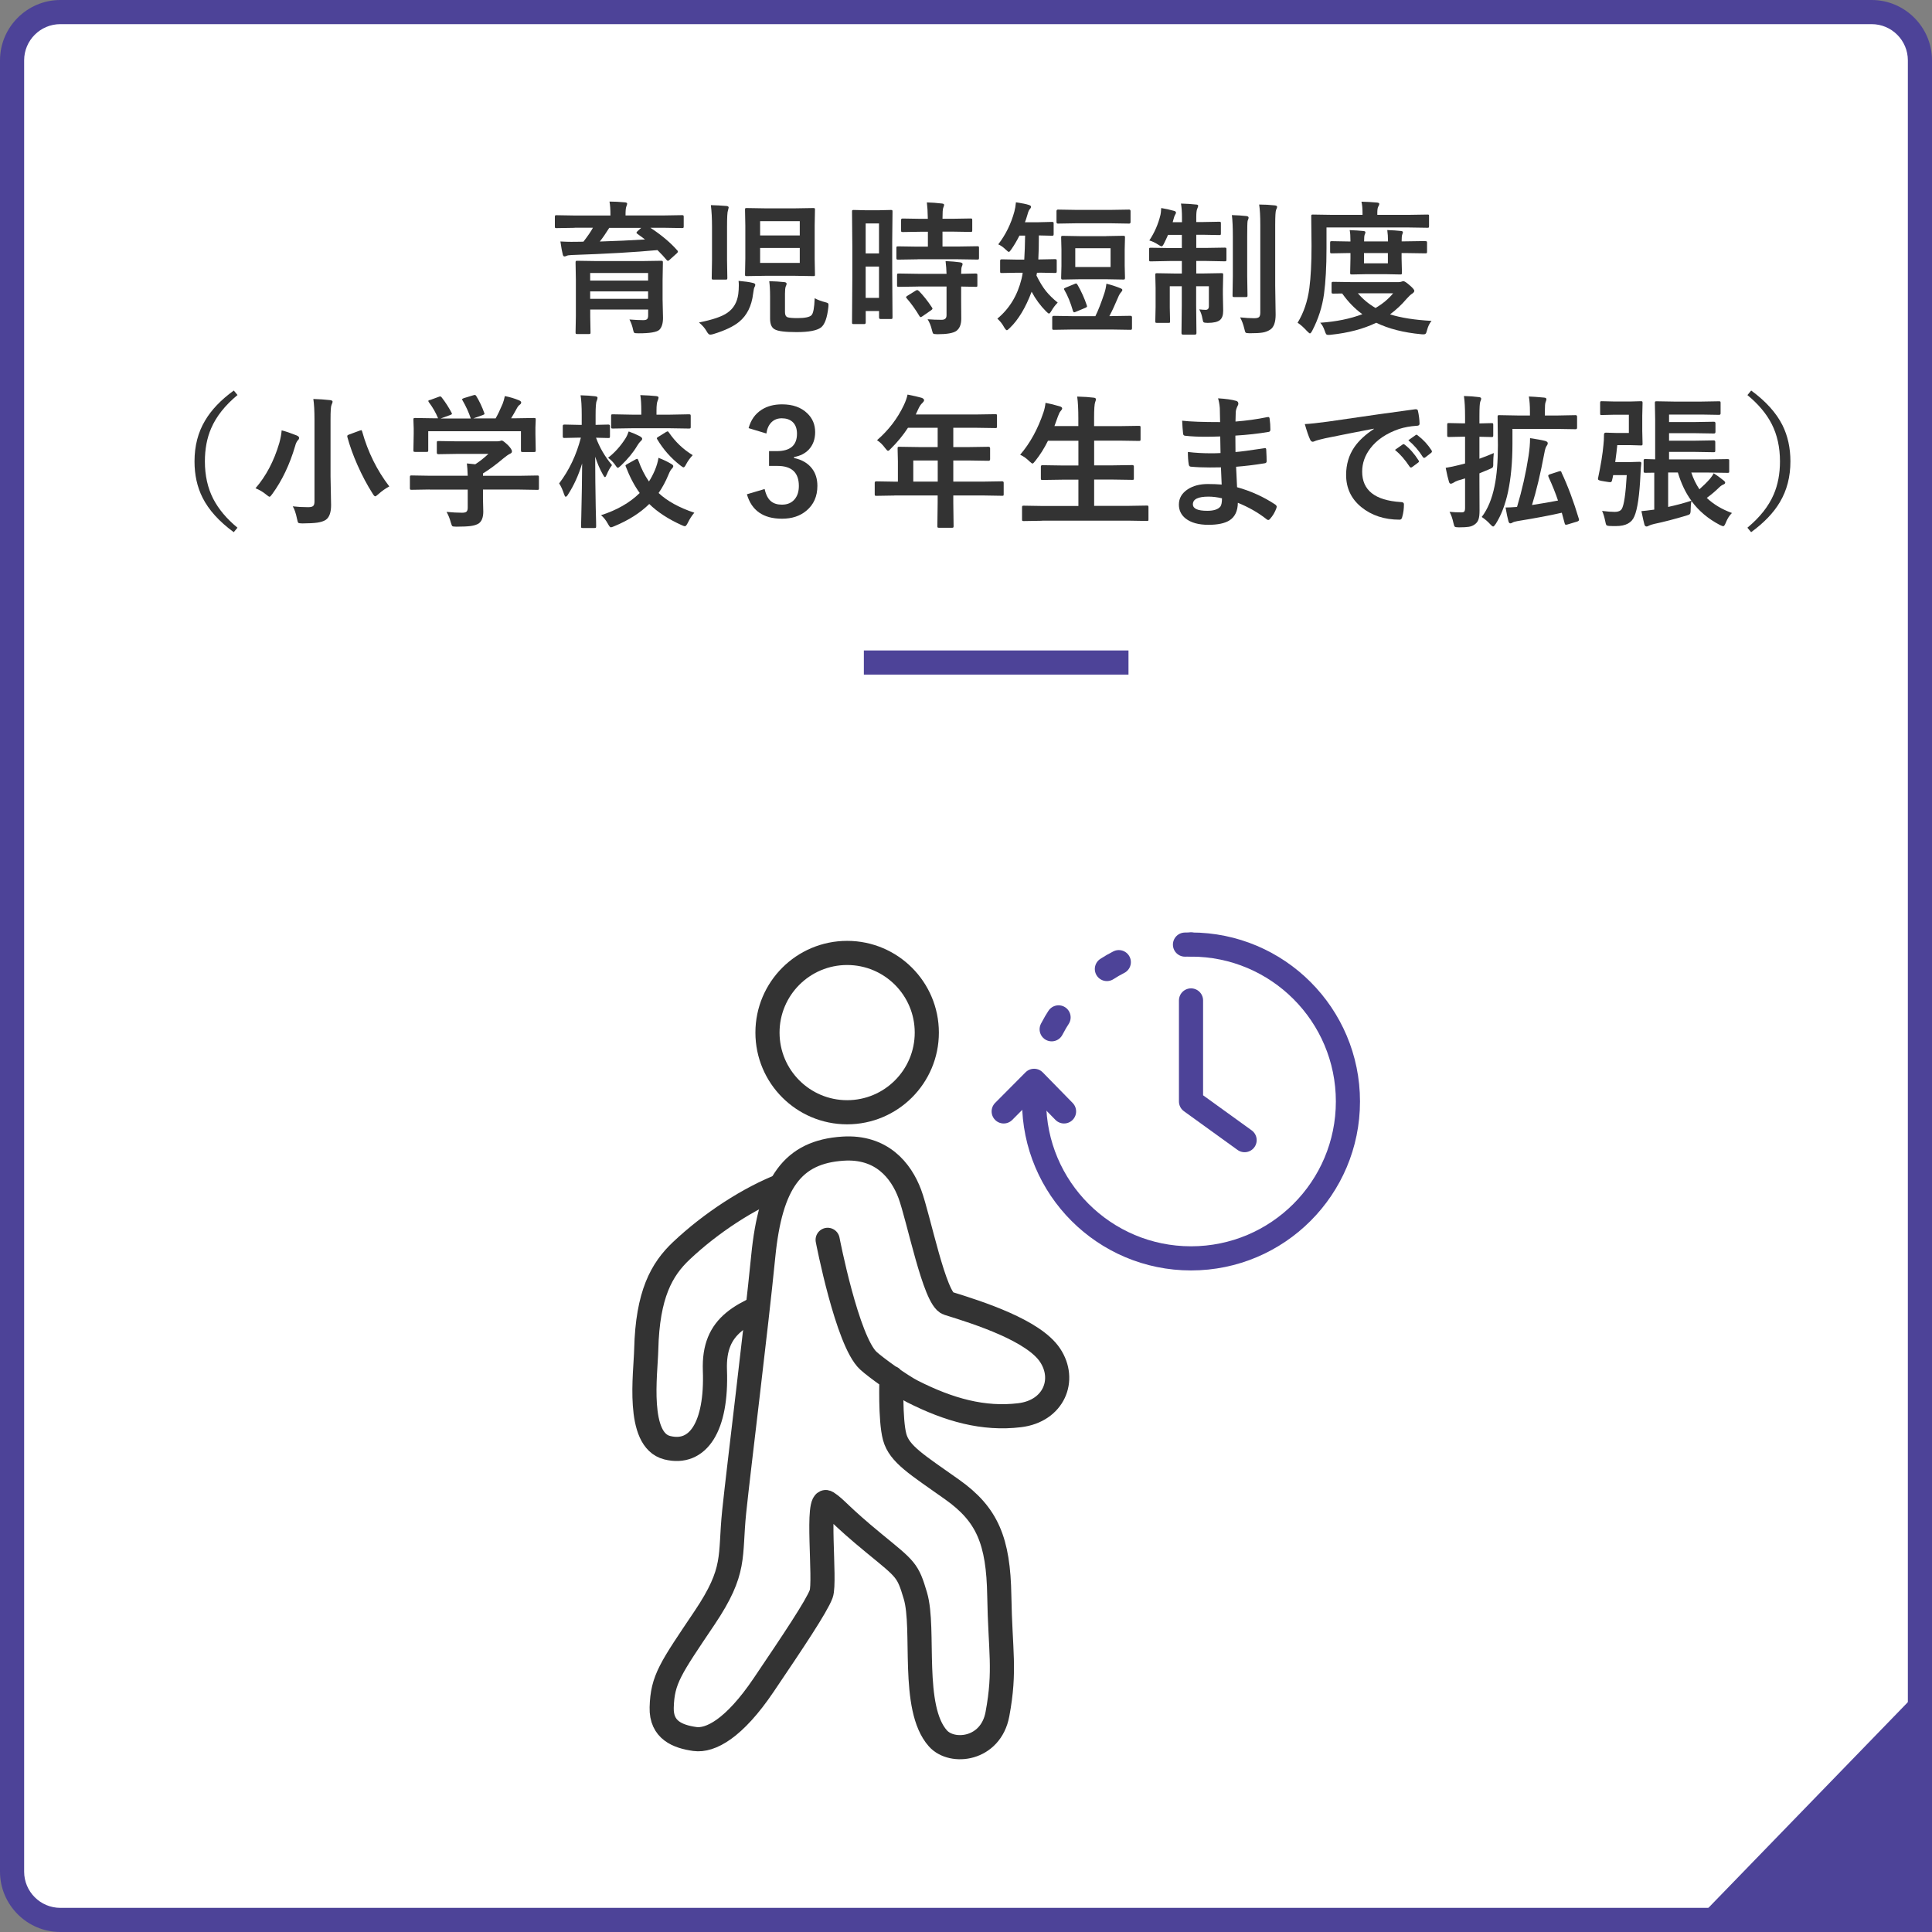
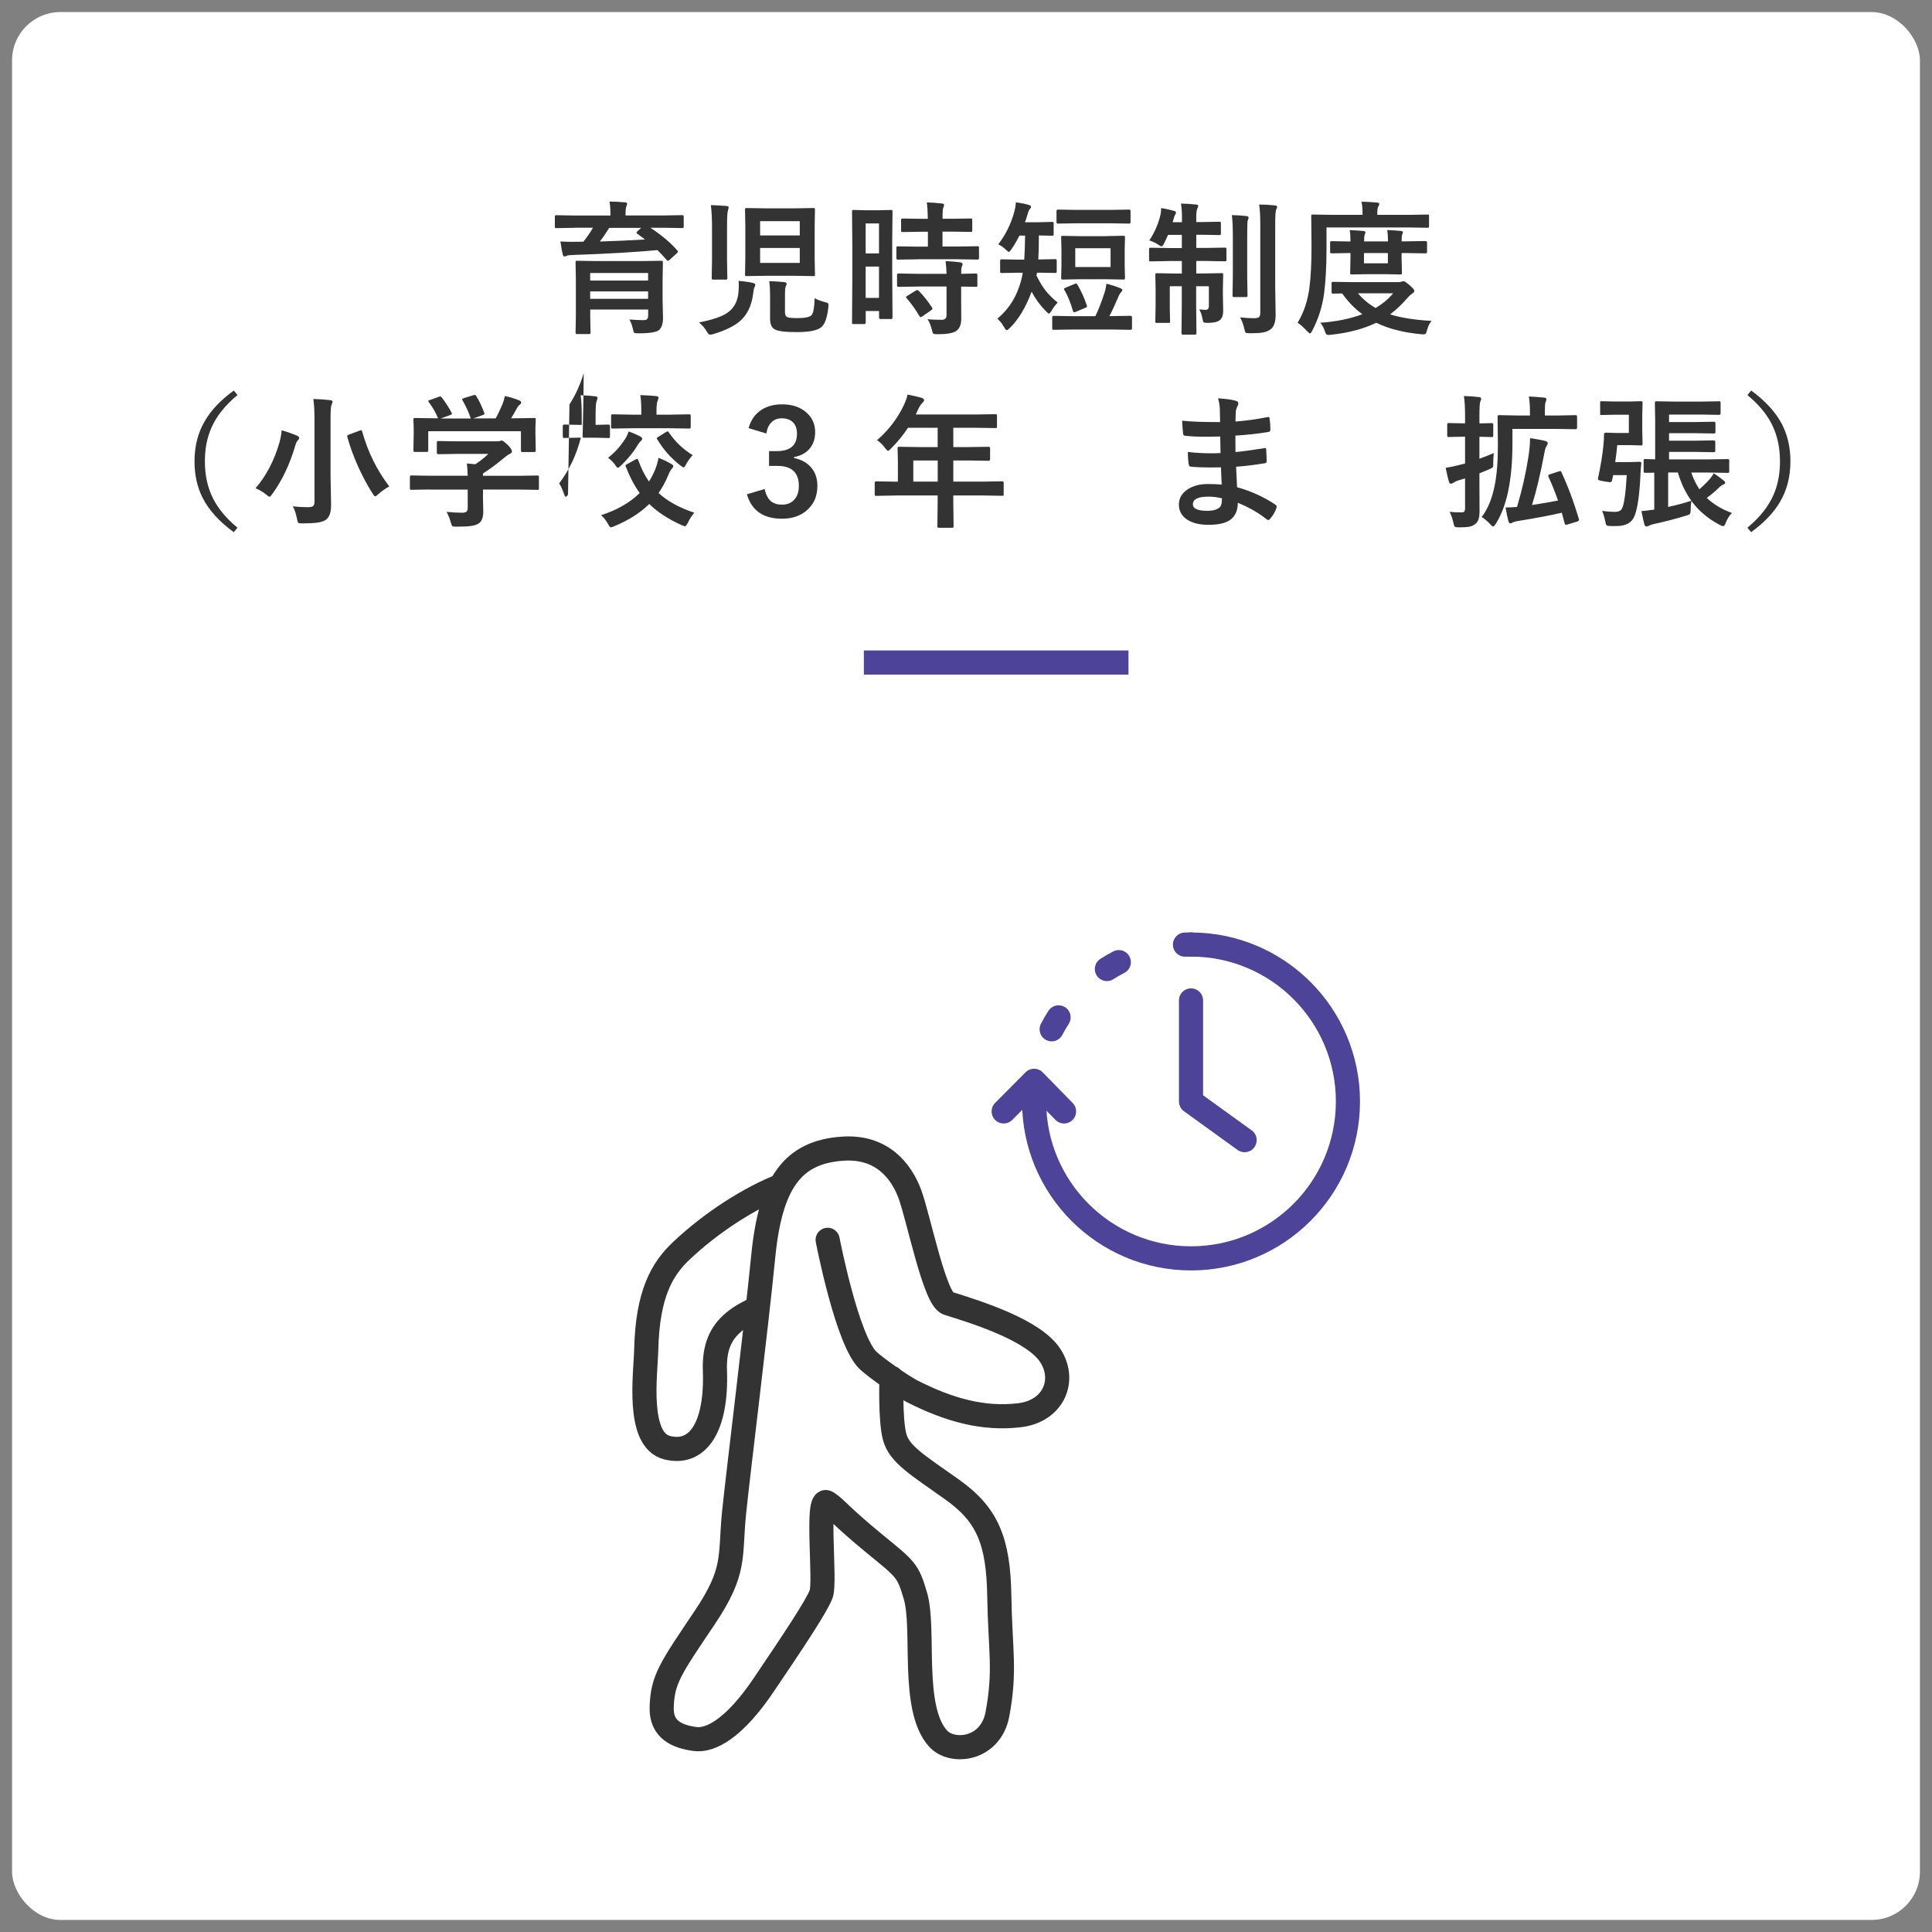
<svg xmlns="http://www.w3.org/2000/svg" id="_レイヤー_2" viewBox="0 0 320.13 320.13">
  <rect x="0" y="0" width="320.13" height="320.13" fill="#808080" stroke="none" />
  <defs>
    <style>.cls-1{fill:#4d4398;}.cls-2{stroke-dasharray:0 0 2.28 11.42;}.cls-2,.cls-3,.cls-4{stroke:#4d4398;}.cls-2,.cls-3,.cls-4,.cls-5{stroke-width:4px;}.cls-2,.cls-4{fill:none;}.cls-2,.cls-4,.cls-5{stroke-linecap:round;stroke-linejoin:round;}.cls-6,.cls-3,.cls-5{fill:#fff;}.cls-3{stroke-miterlimit:10;}.cls-7{fill:#333;}.cls-5{stroke:#333;}</style>
  </defs>
  <g id="_福利厚生">
    <g>
      <g>
        <rect class="cls-6" x="2" y="2" width="316.13" height="316.13" rx="8" ry="8" />
-         <path class="cls-1" d="M310.13,4c3.31,0,6,2.69,6,6V310.13c0,3.31-2.69,6-6,6H10c-3.31,0-6-2.69-6-6V10c0-3.31,2.69-6,6-6H310.13m0-4H10C4.5,0,0,4.5,0,10V310.13c0,5.5,4.5,10,10,10H310.13c5.5,0,10-4.5,10-10V10c0-5.5-4.5-10-10-10h0Z" />
      </g>
-       <polyline class="cls-1" points="320.13 277.92 320.13 320.13 279.2 320.13" />
      <g>
        <path class="cls-7" d="M95.21,37.75l-3,.05c-.13,0-.21-.02-.23-.05s-.04-.1-.04-.21v-1.59c0-.13,.02-.21,.05-.25,.03-.02,.11-.04,.22-.04l3,.05h5.94v-.07c0-.95-.05-1.7-.16-2.24,.78,0,1.64,.04,2.57,.13,.24,.02,.36,.1,.36,.23,0,.05-.02,.13-.06,.23-.05,.12-.07,.2-.08,.25-.09,.21-.13,.68-.13,1.39v.07h6.34l3-.05c.14,0,.22,.02,.25,.05,.03,.03,.05,.1,.05,.21v1.62c0,.12-.02,.2-.06,.22-.03,.02-.11,.04-.23,.04l-3-.05h-2.23c1.83,1.2,3.31,2.45,4.44,3.73,.08,.08,.12,.15,.12,.22,0,.08-.07,.18-.2,.3l-1.17,1.05c-.12,.12-.22,.18-.28,.18s-.13-.04-.2-.12c-.39-.48-.9-1.03-1.54-1.66-3.7,.35-8.46,.62-14.26,.82-.41,.02-.68,.06-.81,.14-.13,.06-.25,.09-.34,.09-.14,0-.23-.11-.28-.32-.12-.46-.25-1.18-.39-2.16,.69,.04,1.29,.06,1.82,.06,.22,0,.44,0,.66-.01,.59,0,1.04,0,1.34-.02,.73-.95,1.26-1.72,1.57-2.31h-3.02Zm9.09,15.19c.91,.07,1.67,.11,2.29,.11,.33,0,.55-.07,.66-.2,.1-.12,.15-.32,.15-.6v-.96h-9.6v1.08l.05,2.72c0,.12-.02,.2-.05,.22s-.11,.04-.22,.04h-1.95c-.12,0-.2-.02-.22-.05s-.04-.1-.04-.21l.05-2.7v-6.11l-.05-2.77c0-.14,.02-.23,.05-.26,.03-.02,.11-.04,.22-.04l3.3,.05h7.35l3.28-.05c.13,0,.21,.02,.23,.06,.02,.03,.04,.11,.04,.23l-.05,2.95v3.18l.07,3.04c0,.93-.21,1.59-.62,1.99-.44,.38-1.57,.57-3.39,.57-.41,0-.65-.02-.73-.07-.09-.06-.16-.22-.21-.48-.12-.6-.32-1.19-.62-1.76Zm3.09-7.7h-9.6v1.25h9.6v-1.25Zm-9.6,4.27h9.6v-1.23h-9.6v1.23Zm7.82-10.77c-.1-.07-.15-.13-.15-.18s.05-.12,.15-.23l.63-.57h-5.29c-.56,.9-1.08,1.65-1.56,2.26,2.59-.08,5.09-.19,7.49-.34-.1-.09-.53-.4-1.28-.94Z" />
        <path class="cls-7" d="M115.84,53.43c2.25-.45,3.82-.98,4.71-1.62,1-.7,1.59-1.72,1.78-3.07,.06-.48,.09-.96,.09-1.46,0-.24-.01-.49-.04-.74,1.01,.09,1.77,.19,2.29,.32,.32,.06,.48,.17,.48,.33,0,.13-.05,.27-.14,.41-.07,.11-.14,.47-.22,1.08-.25,2.03-1.02,3.58-2.31,4.64-.93,.77-2.36,1.45-4.29,2.04-.21,.06-.39,.09-.53,.09-.19,0-.39-.21-.61-.62-.27-.47-.67-.93-1.22-1.39Zm1.95-19.44c.88,.02,1.75,.07,2.59,.14,.24,.02,.36,.11,.36,.27,0,.04-.04,.2-.12,.48-.1,.24-.15,1.13-.15,2.66v5.57l.05,2.95c0,.12-.02,.2-.06,.23-.03,.02-.11,.04-.22,.04h-2.05c-.12,0-.2-.02-.22-.06-.02-.02-.04-.09-.04-.21l.05-2.95v-5.5c0-1.37-.06-2.57-.19-3.62Zm13.96,.53l3.02-.05c.13,0,.21,.02,.23,.05s.04,.1,.04,.21l-.05,2.64v5.48l.05,2.64c0,.12-.01,.19-.04,.22s-.1,.04-.23,.04l-3.02-.05h-5l-3.04,.05c-.12,0-.2-.02-.22-.05s-.04-.1-.04-.21l.05-2.64v-5.48l-.05-2.64c0-.12,.02-.2,.05-.22s.1-.04,.21-.04l3.04,.05h5Zm-5.8,2.13v2.36h6.57v-2.36h-6.57Zm6.57,6.91v-2.47h-6.57v2.47h6.57Zm2.47,5.86c.55,.28,1.11,.5,1.7,.64,.27,.07,.44,.13,.5,.18,.06,.05,.09,.15,.09,.29,0,.06,0,.17-.02,.33-.19,1.77-.59,2.91-1.22,3.4-.69,.52-2.04,.77-4.05,.77-1.89,0-3.1-.15-3.62-.46-.52-.27-.77-.87-.77-1.8v-3.71c0-1-.05-1.82-.14-2.47,.92,.02,1.76,.08,2.52,.16,.24,.03,.36,.12,.36,.27,0,.11-.05,.26-.15,.46-.08,.21-.12,.61-.12,1.2v3.05c0,.45,.14,.73,.43,.84,.27,.09,.81,.14,1.63,.14,1.23,0,2.01-.16,2.33-.48,.3-.3,.47-1.23,.53-2.8Z" />
        <path class="cls-7" d="M147.88,52.59c0,.12-.01,.2-.04,.23s-.1,.04-.22,.04h-1.73c-.16,0-.23-.09-.23-.27v-1.05h-2.21v1.9c0,.17-.08,.26-.23,.26h-1.78c-.12,0-.2-.02-.22-.05s-.04-.1-.04-.21l.05-7.39v-5.23l-.05-5.77c0-.12,.02-.2,.05-.22s.11-.04,.22-.04l2.05,.05h2.07l2.06-.05c.12,0,.2,.02,.22,.05s.04,.1,.04,.21l-.05,4.85v5.5l.05,7.2Zm-2.23-15.57h-2.21v4.97h2.21v-4.97Zm-2.21,12.34h2.21v-5.19h-2.21v5.19Zm8.6-6.39l-3.22,.05c-.14,0-.22-.02-.25-.06-.02-.03-.04-.11-.04-.22v-1.66c0-.12,.02-.2,.05-.22s.11-.04,.23-.04l3.22,.05h1.72v-2.47h-1.12l-3.02,.05c-.14,0-.23-.02-.26-.05-.02-.03-.04-.11-.04-.22v-1.68c0-.13,.02-.21,.06-.25,.03-.02,.11-.04,.23-.04l3.02,.05h1.12c-.02-1.19-.08-2.09-.16-2.72,.8,.02,1.63,.08,2.47,.18,.26,.02,.39,.1,.39,.23,0,.08-.05,.25-.15,.5-.08,.18-.12,.78-.12,1.8h1.61l3.05-.05c.13,0,.21,.02,.23,.05s.04,.11,.04,.23v1.68c0,.13-.02,.21-.05,.23s-.11,.04-.22,.04l-3.05-.05h-1.61v2.47h2.54l3.22-.05c.13,0,.21,.02,.25,.05,.02,.03,.04,.1,.04,.21v1.66c0,.13-.02,.21-.05,.25-.03,.02-.11,.04-.23,.04l-3.22-.05h-6.69Zm.09,4.51l-3.2,.05c-.14,0-.22-.02-.25-.05s-.04-.1-.04-.21v-1.69c0-.12,.02-.2,.05-.22s.11-.04,.23-.04l3.2,.05h4.72c-.02-.67-.07-1.38-.16-2.11,1,.05,1.8,.12,2.41,.21,.27,.05,.41,.14,.41,.27,0,.11-.04,.25-.12,.41-.08,.16-.12,.56-.12,1.22l2.4-.05c.13,0,.21,.02,.25,.05,.02,.03,.04,.1,.04,.21v1.69c0,.12-.01,.19-.04,.22s-.11,.04-.24,.04c-.02,0-.13,0-.32-.01-.62-.02-1.32-.03-2.09-.04v2.38l.02,2.95c0,.96-.28,1.64-.84,2.04-.52,.35-1.55,.53-3.12,.53-.38,0-.61-.04-.69-.11-.07-.07-.14-.28-.22-.62-.16-.66-.39-1.25-.71-1.75,.74,.06,1.52,.09,2.34,.09,.53,0,.8-.25,.8-.75v-4.77h-4.72Zm.09,.69c.78,.8,1.52,1.73,2.2,2.77,.06,.09,.09,.15,.09,.2,0,.07-.07,.16-.21,.26l-1.46,1.01c-.14,.09-.23,.14-.28,.14-.06,0-.13-.05-.2-.16-.6-1.02-1.3-2.01-2.11-2.95-.08-.09-.12-.15-.12-.2,0-.06,.08-.14,.23-.23l1.35-.84c.12-.07,.21-.11,.27-.11s.14,.04,.23,.13Z" />
        <path class="cls-7" d="M172.22,45.19h-.39l-.09,.46c.52,1.06,1.05,1.93,1.59,2.6,.51,.63,1.15,1.26,1.93,1.89-.4,.4-.73,.84-1.01,1.32-.2,.34-.34,.5-.43,.5-.08,0-.24-.12-.48-.36-.95-.95-1.75-2.04-2.4-3.26-.99,2.63-2.19,4.63-3.6,5.99-.26,.26-.43,.39-.5,.39-.11,0-.26-.17-.46-.5-.29-.54-.66-1.01-1.12-1.42,2.01-1.66,3.34-3.86,4.01-6.6,.09-.39,.16-.73,.19-1.01h-.86l-2.62,.05c-.12,0-.2-.02-.22-.05s-.04-.11-.04-.23v-1.76c0-.16,.09-.23,.26-.23l2.62,.05h1.12c.07-1.17,.12-2.5,.14-3.98h-.94c-.4,.8-.83,1.53-1.29,2.2-.22,.34-.37,.5-.46,.5-.09,0-.27-.13-.53-.39-.4-.39-.81-.68-1.23-.86,1.23-1.6,2.12-3.41,2.67-5.43,.12-.44,.21-.95,.26-1.54,1.04,.16,1.74,.3,2.11,.43,.26,.08,.39,.18,.39,.3,0,.13-.07,.27-.21,.41-.14,.16-.27,.47-.39,.94-.16,.54-.29,.95-.41,1.23h2.02l2.47-.06c.12,0,.2,.02,.23,.05,.02,.03,.04,.11,.04,.22v1.75c0,.13-.02,.21-.06,.23-.02,.02-.09,.04-.21,.04l-2.18-.05c0,1.57-.03,2.9-.09,3.98h.16l2.59-.05c.14,0,.22,.02,.25,.05,.03,.02,.05,.09,.05,.19v1.76c0,.13-.02,.21-.06,.25-.03,.02-.11,.04-.23,.04l-2.59-.05Zm5.54,9.41l-3.14,.05c-.12,0-.2-.02-.23-.05-.02-.04-.04-.12-.04-.23v-1.8c0-.16,.09-.23,.27-.23l3.14,.05h3.74c.45-.9,.95-2.16,1.49-3.8,.16-.47,.27-1,.34-1.58,.79,.19,1.56,.44,2.32,.75,.21,.08,.32,.17,.32,.28,0,.12-.08,.25-.23,.41s-.32,.44-.48,.84c-.52,1.24-1,2.27-1.44,3.09h.34l3.14-.05c.18,0,.27,.08,.27,.23v1.8c0,.13-.02,.21-.06,.25-.02,.02-.09,.04-.21,.04l-3.14-.05h-6.39Zm.6-17.6l-3.07,.05c-.16,0-.23-.09-.23-.26v-1.79c0-.18,.08-.27,.23-.27l3.07,.05h5.67l3.07-.05c.16,0,.23,.09,.23,.27v1.79c0,.17-.08,.26-.23,.26l-3.07-.05h-5.67Zm4.95,2.12l2.8-.05c.14,0,.23,.02,.26,.05,.02,.03,.04,.11,.04,.22l-.05,1.98v2.72l.05,1.98c0,.13-.02,.21-.05,.25s-.11,.05-.25,.05l-2.8-.05h-4.39l-2.82,.05c-.13,0-.21-.02-.23-.06-.02-.03-.04-.11-.04-.23l.05-1.98v-2.72l-.05-1.98c0-.13,.02-.21,.05-.23s.11-.04,.22-.04l2.82,.05h4.39Zm-4.77,8.06c.63,1.09,1.14,2.22,1.54,3.41,.02,.08,.04,.14,.04,.18,0,.08-.09,.16-.26,.23l-1.61,.67c-.12,.05-.21,.08-.27,.08-.07,0-.13-.07-.19-.22-.4-1.38-.87-2.54-1.42-3.48-.05-.08-.07-.14-.07-.18,0-.07,.1-.14,.29-.21l1.49-.62c.1-.05,.18-.07,.22-.07,.08,0,.16,.07,.23,.21Zm5.48-2.93v-3.12h-5.85v3.12h5.85Z" />
        <path class="cls-7" d="M195.68,33.73c.97,.02,1.8,.08,2.5,.16,.24,0,.36,.08,.36,.23,0,.05-.06,.23-.18,.53-.09,.21-.14,.65-.14,1.32v.82h1.15l2.66-.05c.12,0,.2,.02,.23,.05,.02,.03,.04,.1,.04,.21v1.69c0,.12-.02,.2-.05,.22s-.11,.04-.22,.04l-2.66-.05h-1.15v2.18h1.61l3.12-.05c.12,0,.2,.02,.23,.05,.02,.03,.04,.11,.04,.22v1.7c0,.14-.02,.23-.06,.26-.02,.02-.09,.04-.21,.04l-3.12-.06h-1.61v2.07h1.24l2.95-.05c.13,0,.21,.02,.23,.05s.04,.1,.04,.21l-.05,2.43v.84l.05,2.71c0,.73-.18,1.24-.55,1.54-.37,.3-1.04,.46-2.02,.46-.38,0-.61-.04-.69-.12-.06-.06-.12-.26-.18-.6-.1-.58-.28-1.09-.53-1.52,.43,.05,.78,.08,1.05,.08,.37,0,.55-.2,.55-.61v-3.3h-2.11v3.16l.05,4.61c0,.16-.09,.25-.26,.25h-1.96c-.17,0-.26-.08-.26-.25l.05-4.58v-3.19h-1.99v3.55l.05,2.25c0,.12-.01,.2-.04,.23s-.1,.04-.22,.04h-1.93c-.12,0-.2-.02-.22-.05s-.04-.11-.04-.22l.05-2.37v-3.15l-.05-2.18c0-.12,.02-.2,.05-.22s.11-.04,.22-.04l2.98,.05h1.15v-2.07h-2.02l-3.15,.06c-.12,0-.2-.02-.22-.06-.02-.03-.04-.11-.04-.23v-1.7c0-.13,.02-.21,.05-.23s.1-.04,.21-.04l3.15,.05h2.02v-2.18h-2.29c-.21,.49-.43,.95-.64,1.37-.16,.35-.31,.53-.43,.53-.09,0-.29-.1-.57-.29-.49-.32-.98-.55-1.46-.69,.86-1.29,1.48-2.71,1.85-4.25,.05-.19,.09-.56,.12-1.12,.73,.12,1.42,.27,2.09,.46,.24,.06,.36,.16,.36,.29,0,.1-.05,.23-.16,.4-.08,.12-.16,.35-.25,.7l-.14,.5h1.54v-.8c0-.83-.05-1.59-.16-2.27Zm8.44,1.91c.88,.02,1.68,.08,2.41,.16,.24,.03,.36,.12,.36,.27,0,.08-.02,.18-.07,.29-.05,.13-.09,.21-.09,.23-.05,.23-.07,1.08-.07,2.57v6.62l.05,3.18c0,.12-.02,.19-.05,.22s-.11,.04-.25,.04h-1.92c-.12,0-.2-.02-.22-.05s-.04-.1-.04-.21l.05-3.18v-6.6c0-1.49-.05-2.68-.16-3.55Zm1.37,16.95c.88,.09,1.64,.14,2.31,.14,.43,0,.71-.07,.84-.21,.12-.12,.19-.37,.19-.73v-14.52c0-1.43-.06-2.55-.19-3.38,.89,0,1.75,.05,2.57,.14,.27,.02,.41,.11,.41,.26,0,.08-.06,.25-.18,.5-.09,.23-.14,1.04-.14,2.43v10.14l.07,4.79c0,1.23-.29,2.05-.87,2.45-.37,.25-.79,.42-1.28,.5-.48,.08-1.2,.12-2.16,.12-.38,0-.6-.04-.67-.12-.06-.07-.13-.29-.21-.64-.17-.73-.41-1.35-.7-1.88Z" />
        <path class="cls-7" d="M219.8,37.68v3.48c0,3.01-.14,5.52-.41,7.54-.29,2.12-.94,4.16-1.95,6.09-.16,.3-.29,.46-.39,.46-.06,0-.22-.13-.48-.39-.57-.62-1.09-1.09-1.56-1.38,1.01-1.65,1.66-3.56,1.95-5.74,.24-1.84,.36-4.18,.36-7.01l-.05-4.92c0-.12,.02-.2,.05-.22,.02-.02,.09-.04,.21-.04l3.21,.05h5.03v-.23c0-.85-.06-1.5-.18-1.95,.85,.02,1.7,.06,2.55,.14,.27,.02,.41,.1,.41,.23,0,.11-.06,.26-.18,.46-.1,.17-.15,.52-.15,1.03v.32h5.12l3.21-.05c.12,0,.2,.02,.22,.05,.02,.02,.02,.09,.02,.21v1.64c0,.14-.02,.22-.05,.25-.02,.02-.09,.04-.2,.04l-3.21-.05h-13.56Zm17.41,15.48c-.34,.41-.59,.92-.75,1.55-.08,.3-.15,.5-.22,.57s-.19,.12-.35,.12-.3,0-.41-.02c-2.9-.27-5.38-.9-7.44-1.9-2.11,1.02-4.62,1.69-7.54,1.99-.12,.02-.27,.02-.43,.02s-.27-.05-.34-.14c-.05-.08-.12-.25-.21-.5-.21-.62-.46-1.07-.76-1.37,2.63-.18,4.96-.65,6.98-1.42-1.26-.91-2.37-2.06-3.34-3.43l-1.49,.02c-.12,0-.2-.02-.23-.05-.02-.03-.04-.11-.04-.22v-1.41c0-.13,.02-.21,.06-.23,.02-.02,.09-.04,.21-.04l3.21,.05h7.59c.2,0,.39-.03,.55-.09,.12-.05,.21-.07,.28-.07,.17,0,.5,.21,.97,.62,.56,.47,.84,.8,.84,.98,0,.15-.11,.3-.34,.46-.23,.13-.54,.42-.94,.87-.81,.96-1.73,1.82-2.74,2.57,1.81,.57,4.1,.93,6.87,1.08Zm-1.01-13.2c.12,0,.2,.02,.22,.05s.04,.1,.04,.21v1.5c0,.12-.02,.2-.05,.22s-.1,.04-.21,.04l-3.34-.05h-.62v.88l.06,2.4c0,.13-.02,.21-.06,.23-.02,.02-.09,.04-.21,.04l-2.48-.05h-3.07l-2.47,.05c-.14,0-.22-.02-.25-.05s-.04-.11-.04-.22l.05-2.4v-.88h-.32l-2.78,.05c-.13,0-.21-.02-.23-.05s-.04-.1-.04-.21v-1.5c0-.12,.02-.2,.05-.22s.11-.04,.22-.04l2.78,.05h.32c0-.85-.04-1.48-.13-1.88,.85,.03,1.61,.08,2.29,.15,.21,.02,.32,.09,.32,.21,0,.09-.04,.22-.13,.41-.06,.16-.09,.53-.09,1.1h3.96c0-.69-.04-1.31-.12-1.88,.87,.03,1.62,.08,2.25,.15,.23,.02,.34,.09,.34,.21,0,.05-.02,.12-.05,.21-.04,.1-.06,.17-.07,.2-.06,.15-.09,.52-.09,1.1h.62l3.34-.05Zm-5.36,8.64h-5.84c.83,.97,1.8,1.78,2.93,2.43,1.19-.7,2.16-1.51,2.91-2.43Zm-.87-4.97v-1.7h-3.96v1.7h3.96Z" />
        <path class="cls-7" d="M39.35,65.46c-2.05,1.7-3.51,3.53-4.36,5.51-.7,1.61-1.04,3.44-1.04,5.48,0,2.34,.46,4.4,1.38,6.2,.88,1.7,2.21,3.3,4.02,4.79l-.62,.74c-2.42-1.77-4.15-3.68-5.18-5.74-.88-1.76-1.32-3.75-1.32-5.99,0-2.55,.58-4.81,1.75-6.76,1.04-1.77,2.62-3.43,4.76-4.98l.62,.75Z" />
        <path class="cls-7" d="M42.34,80.9c1.75-2.02,3.06-4.51,3.94-7.49,.21-.77,.34-1.46,.39-2.1,.66,.16,1.49,.45,2.48,.84,.27,.12,.41,.25,.41,.39,0,.16-.06,.29-.19,.39-.2,.23-.36,.55-.46,.96-.91,3.1-2.18,5.75-3.79,7.96-.21,.3-.36,.46-.46,.46-.08,0-.25-.11-.53-.34-.51-.43-1.11-.79-1.8-1.07Zm6.18,3c.77,.09,1.62,.14,2.54,.14,.42,0,.7-.07,.84-.21,.14-.13,.21-.38,.21-.73v-13.56c0-1.43-.06-2.57-.19-3.43,.99,.03,1.92,.09,2.78,.19,.27,.03,.41,.12,.41,.27,0,.09-.06,.27-.18,.53-.11,.23-.16,1.03-.16,2.4v9.43l.09,4.77c0,1.21-.29,2.02-.87,2.43-.34,.23-.82,.38-1.42,.47-.55,.08-1.37,.12-2.46,.13-.39,0-.62-.04-.69-.11-.06-.06-.13-.27-.2-.63-.2-.97-.44-1.66-.71-2.09Zm15.97-3.29c-.63,.34-1.23,.76-1.79,1.27-.27,.24-.44,.36-.53,.36-.1,0-.25-.15-.43-.46-.9-1.41-1.74-2.99-2.52-4.75-.72-1.63-1.27-3.17-1.66-4.61-.02-.08-.02-.14-.02-.18,0-.09,.12-.18,.36-.26l1.68-.62c.15-.05,.24-.08,.28-.08,.06,0,.11,.07,.15,.22,.95,3.4,2.45,6.43,4.49,9.09Z" />
        <path class="cls-7" d="M71.18,81.11l-3,.05c-.12,0-.2-.02-.22-.05s-.04-.1-.04-.21v-1.85c0-.13,.02-.21,.05-.23s.1-.04,.21-.04l3,.05h6.32c-.03-.9-.08-1.58-.14-2.04l1.39,.14c.73-.47,1.45-1.04,2.18-1.72h-5.18l-3.11,.05c-.17,0-.26-.08-.26-.23v-1.69c0-.12,.02-.2,.05-.22s.1-.04,.21-.04l3.11,.05h6.5c.31,0,.5-.02,.57-.05,.16-.06,.27-.09,.3-.09,.16,0,.5,.25,1.04,.76,.45,.47,.67,.81,.67,1.03,0,.19-.1,.32-.29,.39-.34,.17-.72,.44-1.15,.8-1.13,.96-2.25,1.79-3.36,2.48v.39h6l3-.05c.12,0,.2,.02,.23,.05,.02,.03,.04,.11,.04,.22v1.85c0,.12-.01,.19-.04,.22s-.1,.04-.23,.04l-3-.05h-6v1.56l.05,2.09c0,.95-.25,1.61-.76,1.97-.34,.21-.79,.35-1.32,.42-.52,.07-1.3,.11-2.36,.11-.39,0-.62-.03-.69-.09s-.15-.26-.25-.6c-.18-.67-.42-1.26-.71-1.76,.95,.09,1.81,.14,2.57,.14,.37,0,.62-.06,.75-.19,.12-.12,.19-.34,.19-.64v-3h-6.32Zm.06-14.82l1.44-.53c.11-.05,.2-.07,.26-.07,.09,0,.18,.06,.27,.19,.62,.8,1.15,1.63,1.61,2.5,.05,.1,.07,.17,.07,.2,0,.05-.1,.12-.29,.19l-1.58,.57h4.99c-.35-1.04-.81-2.04-1.37-3-.05-.08-.07-.14-.07-.18,0-.05,.1-.12,.29-.19l1.58-.48c.1-.03,.18-.05,.22-.05,.09,0,.18,.06,.26,.19,.52,.85,.96,1.78,1.32,2.79,.02,.08,.04,.13,.04,.16,0,.06-.1,.13-.3,.2l-1.56,.55h3.7c.35-.6,.74-1.41,1.17-2.43,.14-.36,.26-.78,.36-1.27,.84,.16,1.63,.4,2.37,.71,.23,.1,.34,.22,.34,.36,0,.13-.08,.25-.23,.36-.16,.1-.32,.29-.46,.55-.34,.62-.66,1.19-.98,1.7h.62l3.16-.05c.14,0,.23,.02,.26,.05,.02,.03,.04,.1,.04,.21l-.05,1.3v1.1l.05,2.68c0,.14-.02,.23-.06,.26-.03,.02-.11,.04-.23,.04h-1.89c-.13,0-.21-.02-.23-.06-.02-.03-.04-.11-.04-.23v-3.16h-15.36v3.16c0,.13-.02,.21-.05,.23s-.1,.04-.21,.04h-1.9c-.14,0-.23-.02-.26-.05-.02-.03-.04-.11-.04-.22l.05-2.71v-.89l-.05-1.49c0-.12,.02-.2,.06-.22,.03-.02,.11-.04,.23-.04l3.16,.05h.64c-.38-.93-.89-1.82-1.54-2.68-.05-.09-.08-.15-.08-.19,0-.06,.09-.12,.26-.18Z" />
-         <path class="cls-7" d="M94.12,81.95c-.15,.24-.28,.36-.39,.36-.09,0-.17-.14-.26-.41-.24-.74-.52-1.34-.82-1.8,1.66-2.18,2.86-4.71,3.6-7.58h-.41l-2.32,.05c-.12,0-.2-.02-.23-.06-.02-.03-.04-.11-.04-.22v-1.71c0-.16,.09-.23,.27-.23l2.32,.05h.55v-1.61c0-1.43-.06-2.53-.19-3.29,.92,.02,1.72,.08,2.4,.16,.27,.03,.41,.11,.41,.25s-.05,.31-.14,.53c-.12,.23-.18,1-.18,2.31v1.65l2.11-.05c.18,0,.27,.08,.27,.23v1.71c0,.13-.02,.21-.05,.25-.03,.02-.11,.04-.22,.04l-2.04-.05c.58,1.6,1.46,3.11,2.65,4.54-.34,.43-.62,.95-.87,1.56-.12,.29-.22,.43-.29,.43-.09,0-.2-.13-.33-.39-.52-.91-.95-1.91-1.3-3,0,2.69,.04,5.47,.09,8.36,.02,.63,.04,1.44,.06,2.41,0,.45,.01,.7,.01,.75,0,.14-.02,.23-.05,.26-.03,.02-.11,.04-.23,.04h-1.95c-.13,0-.21-.02-.23-.05-.02-.04-.04-.12-.04-.25,0-.03,.01-.58,.04-1.65,.08-3.12,.12-6.04,.14-8.75-.59,1.94-1.37,3.66-2.36,5.18Zm20.95,2.98c-.43,.5-.8,1.07-1.1,1.7-.19,.38-.35,.57-.48,.57-.09,0-.27-.06-.55-.19-2.2-.99-3.99-2.16-5.36-3.5-1.49,1.47-3.42,2.7-5.79,3.68-.28,.12-.47,.19-.57,.19-.12,0-.28-.19-.48-.57-.35-.63-.73-1.11-1.15-1.44,2.62-.84,4.76-2.06,6.41-3.68-.88-1.2-1.65-2.67-2.31-4.39-.03-.07-.05-.12-.05-.16,0-.06,.11-.15,.32-.26l1.38-.77c.11-.05,.19-.08,.23-.08,.08,0,.14,.08,.2,.25,.48,1.34,1.06,2.5,1.76,3.5,.34-.51,.66-1.13,.98-1.86,.3-.73,.5-1.41,.6-2.06,.82,.31,1.52,.65,2.11,1.01,.23,.13,.34,.25,.34,.35,0,.15-.09,.31-.27,.48-.16,.16-.34,.49-.55,1.01-.45,1.09-.99,2.08-1.61,2.98,1.43,1.34,3.41,2.43,5.93,3.27Zm-10.9-13.44c.66,.23,1.28,.5,1.88,.81,.24,.15,.36,.28,.36,.39,0,.14-.08,.28-.25,.41-.15,.13-.34,.38-.57,.75-.63,1.08-1.53,2.17-2.68,3.28-.28,.26-.46,.39-.53,.39-.09,0-.25-.17-.46-.5-.3-.42-.68-.81-1.16-1.17,1.09-.84,2.05-1.9,2.88-3.2,.22-.36,.39-.74,.53-1.15Zm.55-.53l-3.19,.05c-.12,0-.2-.02-.23-.05-.02-.03-.04-.1-.04-.21v-1.83c0-.12,.02-.2,.05-.23,.03-.02,.11-.04,.22-.04l3.19,.06h1.54v-.7c0-1.02-.05-1.87-.16-2.54,1.05,.03,1.93,.09,2.61,.16,.27,.03,.41,.11,.41,.25,0,.11-.05,.28-.14,.5-.13,.26-.2,.8-.2,1.63v.7h2.21l3.16-.06c.14,0,.22,.02,.25,.05,.03,.03,.05,.11,.05,.22v1.83c0,.12-.02,.2-.06,.22-.03,.02-.11,.04-.23,.04l-3.16-.05h-6.27Zm6.12,.71c1.06,1.55,2.38,2.8,3.94,3.75-.44,.47-.8,.96-1.08,1.49-.17,.35-.32,.53-.43,.53-.09,0-.26-.1-.5-.29-1.58-1.22-2.86-2.67-3.86-4.35-.05-.08-.08-.14-.08-.18,0-.06,.09-.14,.27-.25l1.24-.77c.14-.08,.23-.12,.28-.12,.06,0,.14,.06,.22,.19Z" />
+         <path class="cls-7" d="M94.12,81.95c-.15,.24-.28,.36-.39,.36-.09,0-.17-.14-.26-.41-.24-.74-.52-1.34-.82-1.8,1.66-2.18,2.86-4.71,3.6-7.58h-.41l-2.32,.05c-.12,0-.2-.02-.23-.06-.02-.03-.04-.11-.04-.22v-1.71c0-.16,.09-.23,.27-.23l2.32,.05h.55v-1.61c0-1.43-.06-2.53-.19-3.29,.92,.02,1.72,.08,2.4,.16,.27,.03,.41,.11,.41,.25s-.05,.31-.14,.53c-.12,.23-.18,1-.18,2.31v1.65l2.11-.05c.18,0,.27,.08,.27,.23v1.71c0,.13-.02,.21-.05,.25-.03,.02-.11,.04-.22,.04l-2.04-.05h-1.95c-.13,0-.21-.02-.23-.05-.02-.04-.04-.12-.04-.25,0-.03,.01-.58,.04-1.65,.08-3.12,.12-6.04,.14-8.75-.59,1.94-1.37,3.66-2.36,5.18Zm20.95,2.98c-.43,.5-.8,1.07-1.1,1.7-.19,.38-.35,.57-.48,.57-.09,0-.27-.06-.55-.19-2.2-.99-3.99-2.16-5.36-3.5-1.49,1.47-3.42,2.7-5.79,3.68-.28,.12-.47,.19-.57,.19-.12,0-.28-.19-.48-.57-.35-.63-.73-1.11-1.15-1.44,2.62-.84,4.76-2.06,6.41-3.68-.88-1.2-1.65-2.67-2.31-4.39-.03-.07-.05-.12-.05-.16,0-.06,.11-.15,.32-.26l1.38-.77c.11-.05,.19-.08,.23-.08,.08,0,.14,.08,.2,.25,.48,1.34,1.06,2.5,1.76,3.5,.34-.51,.66-1.13,.98-1.86,.3-.73,.5-1.41,.6-2.06,.82,.31,1.52,.65,2.11,1.01,.23,.13,.34,.25,.34,.35,0,.15-.09,.31-.27,.48-.16,.16-.34,.49-.55,1.01-.45,1.09-.99,2.08-1.61,2.98,1.43,1.34,3.41,2.43,5.93,3.27Zm-10.9-13.44c.66,.23,1.28,.5,1.88,.81,.24,.15,.36,.28,.36,.39,0,.14-.08,.28-.25,.41-.15,.13-.34,.38-.57,.75-.63,1.08-1.53,2.17-2.68,3.28-.28,.26-.46,.39-.53,.39-.09,0-.25-.17-.46-.5-.3-.42-.68-.81-1.16-1.17,1.09-.84,2.05-1.9,2.88-3.2,.22-.36,.39-.74,.53-1.15Zm.55-.53l-3.19,.05c-.12,0-.2-.02-.23-.05-.02-.03-.04-.1-.04-.21v-1.83c0-.12,.02-.2,.05-.23,.03-.02,.11-.04,.22-.04l3.19,.06h1.54v-.7c0-1.02-.05-1.87-.16-2.54,1.05,.03,1.93,.09,2.61,.16,.27,.03,.41,.11,.41,.25,0,.11-.05,.28-.14,.5-.13,.26-.2,.8-.2,1.63v.7h2.21l3.16-.06c.14,0,.22,.02,.25,.05,.03,.03,.05,.11,.05,.22v1.83c0,.12-.02,.2-.06,.22-.03,.02-.11,.04-.23,.04l-3.16-.05h-6.27Zm6.12,.71c1.06,1.55,2.38,2.8,3.94,3.75-.44,.47-.8,.96-1.08,1.49-.17,.35-.32,.53-.43,.53-.09,0-.26-.1-.5-.29-1.58-1.22-2.86-2.67-3.86-4.35-.05-.08-.08-.14-.08-.18,0-.06,.09-.14,.27-.25l1.24-.77c.14-.08,.23-.12,.28-.12,.06,0,.14,.06,.22,.19Z" />
        <path class="cls-7" d="M124.04,70.95c.37-1.36,1.09-2.38,2.18-3.07,.93-.59,2.05-.88,3.36-.88,1.77,0,3.16,.49,4.18,1.48,.88,.84,1.31,1.88,1.31,3.13,0,1.16-.35,2.12-1.04,2.87-.62,.66-1.44,1.07-2.46,1.25v.16c1.32,.28,2.32,.87,2.99,1.76,.59,.77,.88,1.73,.88,2.86,0,1.73-.61,3.11-1.83,4.12-1.05,.88-2.4,1.32-4.03,1.32-3.1,0-5.04-1.35-5.82-4.05l2.94-.87c.22,.98,.58,1.66,1.09,2.06,.44,.35,1.03,.53,1.77,.53,.93,0,1.64-.31,2.14-.93,.45-.55,.67-1.27,.67-2.17,0-2.21-1.18-3.32-3.55-3.32h-1.39v-2.45h1.27c2.24,0,3.36-.96,3.36-2.88,0-.88-.26-1.55-.77-1.99-.44-.38-1.02-.57-1.75-.57s-1.29,.23-1.75,.7c-.42,.44-.69,1.04-.8,1.82l-2.95-.89Z" />
        <path class="cls-7" d="M148.21,82.11l-3,.05c-.13,0-.21-.02-.23-.05s-.04-.1-.04-.21v-1.91c0-.16,.09-.23,.27-.23l3,.05h.57v-3.36l-.05-2.16c0-.12,.02-.2,.05-.22s.11-.04,.23-.04l3.29,.05h3.07v-3.2h-4.92c-.8,1.23-1.74,2.37-2.81,3.43-.23,.26-.39,.39-.5,.39-.09,0-.25-.15-.48-.46-.4-.55-.84-.98-1.34-1.3,1.92-1.66,3.4-3.6,4.44-5.8,.3-.63,.51-1.22,.62-1.76,1.02,.2,1.79,.38,2.31,.53,.29,.1,.43,.24,.43,.41,0,.12-.1,.27-.29,.46-.22,.19-.42,.48-.61,.87l-.48,1.03h9.91l3.29-.05c.12,0,.2,.02,.22,.05s.04,.1,.04,.21v1.78c0,.12-.02,.2-.05,.22s-.1,.04-.21,.04l-3.29-.05h-3.69v3.2h2.57l3.28-.05c.16,0,.25,.09,.25,.26v1.8c0,.17-.08,.26-.25,.26l-3.28-.05h-2.57v3.5h5.09l3-.05c.17,0,.26,.08,.26,.23v1.91c0,.12-.01,.19-.04,.22s-.1,.04-.22,.04l-3-.05h-5.09v1.17l.05,3.91c0,.12-.02,.2-.06,.23-.02,.02-.09,.04-.21,.04h-2.13c-.14,0-.22-.02-.25-.06-.02-.02-.04-.09-.04-.21l.05-3.91v-1.17h-7.17Zm3.12-2.31h4.05v-3.5h-4.05v3.5Z" />
-         <path class="cls-7" d="M172.67,86.29l-3.05,.05c-.12,0-.2-.02-.23-.05-.02-.03-.04-.1-.04-.21v-2.03c0-.12,.02-.2,.06-.22,.02-.02,.09-.04,.21-.04l3.05,.05h6.02v-4.36h-2.64l-3.32,.05c-.12,0-.2-.02-.22-.05s-.04-.1-.04-.21v-1.96c0-.16,.09-.23,.26-.23l3.32,.05h2.64v-4.1h-5.04c-.6,1.22-1.3,2.34-2.11,3.35-.22,.29-.37,.43-.46,.43-.07,0-.25-.13-.53-.39-.46-.46-.96-.82-1.51-1.07,1.65-1.92,2.93-4.26,3.86-7.02,.18-.54,.29-1.07,.34-1.58,.57,.1,1.35,.29,2.33,.57,.29,.08,.43,.2,.43,.36,0,.1-.08,.25-.25,.43-.15,.16-.3,.46-.46,.91l-.57,1.58h3.96v-1.25c0-1.52-.06-2.73-.19-3.64,1.12,.03,2.02,.09,2.71,.18,.26,.02,.39,.11,.39,.26,0,.13-.04,.29-.12,.48-.12,.29-.18,1.18-.18,2.66v1.32h4.12l3.29-.05c.14,0,.22,.02,.25,.05s.04,.1,.04,.21v1.98c0,.12-.02,.2-.05,.22s-.11,.04-.23,.04l-3.29-.05h-4.12v4.1h3l3.32-.05c.17,0,.26,.08,.26,.23v1.96c0,.12-.01,.19-.04,.22s-.1,.04-.22,.04l-3.32-.05h-3v4.36h5.68l3.05-.05c.13,0,.21,.02,.23,.05s.04,.1,.04,.21v2.03c0,.12-.01,.19-.04,.22s-.1,.04-.23,.04l-3.05-.05h-14.32Z" />
        <path class="cls-7" d="M202.43,80.3c-.06-1.5-.1-2.45-.12-2.86-.67,.02-1.28,.02-1.82,.02-1.12,0-2.17-.04-3.13-.13-.23,0-.36-.13-.39-.4-.09-.53-.14-1.21-.14-2.04,1.23,.15,2.52,.22,3.87,.22,.5,0,1.01-.01,1.54-.04l-.05-2.75c-.95,.03-1.76,.05-2.41,.05-1.25,0-2.36-.05-3.33-.16-.25,0-.39-.11-.41-.34-.07-.59-.12-1.3-.16-2.16,1.39,.16,3.49,.23,6.29,.23,0-.46-.02-1.24-.05-2.33-.05-.62-.15-1.16-.29-1.61,1.3,.08,2.31,.22,3.02,.43,.23,.07,.34,.22,.34,.46,0,.09-.02,.18-.07,.26-.23,.45-.35,.83-.36,1.16,0,.18-.02,.42-.02,.73,0,.35-.02,.62-.02,.81,1.8-.14,3.55-.38,5.25-.73,.07-.02,.13-.02,.18-.02,.14,0,.22,.11,.23,.32,.08,.56,.12,1.14,.12,1.75,0,.23-.09,.36-.26,.39-1.74,.3-3.59,.5-5.54,.62l.02,2.72c.73-.05,2.29-.25,4.7-.62,.09-.02,.15-.04,.2-.04,.11,0,.17,.07,.19,.22,.05,.91,.07,1.57,.07,1.97,0,.2-.12,.32-.36,.34-1.68,.27-3.25,.46-4.7,.57,.07,1.62,.12,2.75,.16,3.39,2.31,.64,4.43,1.61,6.36,2.89,.14,.12,.21,.24,.21,.34,0,.05-.02,.12-.05,.23-.24,.67-.59,1.27-1.05,1.78-.09,.12-.19,.19-.3,.19-.1,0-.19-.04-.27-.12-1.38-1.09-2.97-2-4.77-2.73-.02,1.36-.48,2.33-1.38,2.91-.77,.49-1.94,.74-3.49,.74-1.64,0-2.9-.35-3.79-1.05-.74-.59-1.11-1.36-1.11-2.3,0-1.06,.5-1.91,1.49-2.55,.88-.57,1.98-.86,3.32-.86,.78,0,1.55,.03,2.3,.09Zm.05,2.27c-.79-.19-1.53-.28-2.23-.28-1.73,0-2.59,.42-2.59,1.27,0,.72,.79,1.08,2.38,1.08,1.08,0,1.8-.24,2.18-.71,.17-.24,.26-.69,.26-1.35Z" />
-         <path class="cls-7" d="M216.22,70.27c.85-.04,2.12-.18,3.82-.41,6.35-.93,11.16-1.61,14.41-2.04,.05,0,.1-.01,.14-.01,.22,0,.34,.09,.36,.27,.16,.7,.25,1.4,.27,2.11,0,.24-.15,.36-.46,.36-1.09,.07-2.06,.25-2.93,.53-2.1,.72-3.7,1.8-4.78,3.23-.89,1.17-1.34,2.45-1.34,3.84,0,3.09,2.13,4.77,6.39,5.04,.35,0,.53,.12,.53,.36,0,.75-.09,1.44-.27,2.06-.06,.34-.21,.5-.45,.5-2.52,0-4.64-.7-6.35-2.09-1.67-1.37-2.51-3.14-2.51-5.33,0-1.74,.46-3.28,1.37-4.61,.74-1.07,1.82-2.07,3.23-3v-.05c-2.88,.55-5.57,1.08-8.06,1.59-.83,.2-1.33,.32-1.51,.39-.3,.12-.48,.19-.53,.19-.2,0-.36-.12-.46-.36-.25-.52-.55-1.39-.89-2.59Zm14.93,4.27l1.27-.89c.05-.04,.11-.06,.15-.06,.05,0,.12,.04,.21,.11,.82,.63,1.58,1.49,2.27,2.58,.05,.06,.07,.12,.07,.16,0,.08-.04,.15-.13,.21l-1.01,.75c-.07,.05-.14,.07-.2,.07-.07,0-.14-.05-.21-.15-.75-1.14-1.56-2.07-2.43-2.78Zm2.2-1.58l1.21-.86c.06-.05,.11-.07,.15-.07,.05,0,.12,.04,.2,.11,.92,.7,1.68,1.52,2.29,2.47,.05,.08,.07,.15,.07,.21,0,.08-.05,.15-.14,.22l-.96,.75c-.07,.05-.13,.08-.19,.08-.08,0-.15-.05-.22-.15-.67-1.07-1.47-1.99-2.4-2.77Z" />
        <path class="cls-7" d="M240.19,84.81c.59,.06,1.23,.09,1.95,.09,.26,0,.43-.05,.5-.15s.12-.29,.12-.57v-4.91l-1.17,.35c-.3,.1-.56,.23-.8,.39-.16,.09-.29,.14-.39,.14-.14,0-.24-.1-.3-.29-.17-.56-.36-1.34-.55-2.34,.73-.12,1.47-.27,2.2-.46l1.01-.26v-4.44h-.32l-2.37,.05c-.12,0-.2-.02-.23-.05-.02-.03-.04-.11-.04-.22v-1.77c0-.13,.02-.21,.05-.23s.11-.04,.22-.04l2.37,.05h.32v-1.12c0-1.43-.06-2.57-.19-3.41,.92,.02,1.75,.08,2.47,.18,.26,.02,.39,.11,.39,.26,0,.12-.05,.29-.15,.5-.09,.2-.14,1-.14,2.43v1.17l2.02-.05c.12,0,.2,.02,.23,.05,.02,.03,.04,.11,.04,.22v1.77c0,.13-.02,.21-.06,.23-.02,.02-.09,.04-.21,.04-.02,0-.11,0-.27-.01-.52-.02-1.1-.03-1.75-.04v3.64c.94-.34,1.73-.65,2.38-.94-.06,.57-.09,1.12-.09,1.66v.3c0,.23-.05,.38-.14,.46-.06,.05-.24,.14-.54,.27l-1.61,.67v1.3l.02,4.84c0,.68-.06,1.18-.18,1.51-.11,.33-.31,.59-.6,.8-.28,.21-.61,.35-1,.41-.35,.06-.9,.09-1.64,.09-.39,0-.62-.04-.69-.12-.07-.06-.14-.27-.22-.62-.16-.73-.37-1.34-.64-1.83Zm10.42-13.73v2.47c0,3.02-.25,5.69-.74,7.99-.46,2.11-1.14,3.87-2.03,5.27-.19,.29-.33,.43-.42,.43-.11,0-.27-.12-.48-.36-.4-.45-.87-.85-1.42-1.22,.99-1.29,1.7-3,2.13-5.13,.37-1.78,.55-4.03,.55-6.75l-.05-4.72c0-.13,.02-.21,.05-.23s.1-.04,.21-.04l3.25,.06h1.85v-.63c0-.98-.06-1.82-.18-2.52,.55,.02,1.39,.07,2.52,.18,.26,.02,.39,.11,.39,.26,0,.12-.05,.29-.14,.5-.08,.16-.12,.69-.12,1.58v.63h1.95l3.16-.06c.16,0,.23,.09,.23,.27v1.8c0,.17-.08,.26-.23,.26l-3.16-.05h-7.32Zm8.13,7.21c1.05,2.23,2.01,4.79,2.88,7.7,.02,.06,.02,.11,.02,.15,0,.12-.1,.21-.3,.28l-1.59,.48c-.13,.04-.23,.06-.28,.06-.09,0-.15-.07-.2-.22l-.48-1.78c-1.96,.45-4.42,.91-7.38,1.39-.38,.07-.65,.15-.8,.25-.13,.08-.25,.12-.36,.12-.13,0-.23-.11-.3-.34-.14-.48-.3-1.25-.48-2.29,.46,0,1.09-.03,1.9-.09,.84-2.8,1.47-5.61,1.91-8.45,.16-1.05,.25-2.03,.25-2.95,1.14,.17,1.97,.32,2.5,.46,.29,.09,.43,.21,.43,.36s-.05,.29-.16,.43c-.16,.2-.29,.59-.39,1.17-.65,3.47-1.34,6.36-2.06,8.66,1.58-.24,3.02-.49,4.31-.74-.4-1.2-.93-2.52-1.58-3.94-.02-.08-.04-.14-.04-.18,0-.09,.09-.17,.28-.23l1.48-.48c.11-.03,.19-.05,.23-.05,.09,0,.17,.07,.22,.22Z" />
        <path class="cls-7" d="M265.47,84.66c.87,.11,1.57,.16,2.11,.16s.93-.16,1.14-.48c.38-.62,.65-2.49,.83-5.61h-2.25c-.02,.16-.09,.46-.2,.91-.04,.17-.14,.26-.29,.26-.11,0-.4-.04-.88-.12-.51-.08-.83-.14-.96-.2-.12-.05-.19-.13-.19-.22,0-.02,0-.07,.02-.15,.46-2.17,.76-4,.89-5.5,.06-.51,.09-1.07,.09-1.7,0-.21,.1-.32,.3-.32l1.64,.05h2.18v-3.02h-2.38l-2.13,.05c-.12,0-.19-.01-.21-.04s-.04-.09-.04-.2v-1.76c0-.14,.02-.22,.05-.25,.02-.02,.09-.04,.2-.04l2.13,.05h2.65l1.73-.05c.13,0,.21,.02,.23,.06,.02,.03,.04,.11,.04,.23l-.05,2.14v2.47l.05,2.16c0,.13-.02,.21-.05,.23s-.11,.04-.22,.04l-1.73-.05h-2.19c-.07,.73-.18,1.66-.34,2.81h2.45l1.58-.05c.2,0,.29,.07,.29,.21v.08c-.05,.33-.09,.89-.13,1.7-.16,3.52-.5,5.88-1.02,7.05-.43,1.07-1.44,1.61-3.02,1.61-.48,0-.87,0-1.16-.02-.26-.02-.41-.08-.47-.16-.05-.07-.11-.29-.18-.66-.15-.71-.32-1.28-.53-1.7Zm11.09-15.96v1.23h4.39l3.05-.05c.16,0,.25,.09,.25,.26v1.43c0,.17-.08,.26-.25,.26l-3.05-.05h-4.39v1.24h4.39l3.02-.05c.16,0,.25,.09,.25,.26v1.41c0,.13-.02,.21-.05,.25-.03,.02-.1,.04-.2,.04l-3.02-.05h-4.39v1.24h6.43l3.25-.05c.13,0,.21,.02,.25,.05,.02,.03,.04,.1,.04,.21v1.76c0,.12-.01,.19-.04,.22s-.11,.04-.24,.04l-3.25-.05h-2.75c.32,.99,.77,1.91,1.34,2.77,.63-.55,1.21-1.12,1.73-1.71,.27-.33,.49-.64,.64-.94,.52,.33,1.09,.74,1.69,1.23,.14,.12,.21,.22,.21,.3,0,.15-.09,.25-.27,.32-.23,.09-.46,.24-.69,.46-.68,.67-1.38,1.26-2.09,1.77,1.1,1.05,2.49,1.89,4.17,2.5-.41,.4-.75,.93-1.01,1.59-.16,.4-.3,.6-.43,.6-.09,0-.29-.07-.57-.21-1.93-1.01-3.5-2.33-4.7-3.97-.09,.43-.13,.91-.13,1.44,0,.4-.05,.64-.14,.73-.06,.07-.26,.16-.6,.26-1.95,.58-3.71,1.04-5.29,1.37-.39,.09-.69,.19-.89,.29-.14,.09-.27,.14-.39,.14-.16,0-.28-.11-.35-.32-.08-.27-.25-1.02-.5-2.23,.41-.03,1.12-.11,2.13-.25v-6.12l-1.46,.02c-.14,0-.22-.02-.25-.05-.03-.03-.05-.1-.05-.21v-1.76c0-.12,.02-.2,.06-.22,.03-.02,.11-.04,.23-.04l1.62,.05v-6.64l-.05-2.71c0-.13,.02-.21,.05-.23s.11-.04,.22-.04l2.89,.05h4.56l2.91-.05c.12,0,.2,.02,.22,.05s.04,.1,.04,.21v1.76c0,.16-.09,.23-.26,.23l-2.91-.05h-5.38Zm3.7,14.27c-.95-1.29-1.69-2.85-2.24-4.68h-1.61v5.71c1.33-.29,2.61-.63,3.84-1.03Z" />
        <path class="cls-7" d="M289.55,65.46l.62-.75c2.42,1.77,4.15,3.69,5.18,5.74,.88,1.77,1.32,3.77,1.32,6,0,2.55-.58,4.8-1.75,6.76-1.04,1.76-2.62,3.41-4.76,4.97l-.62-.74c2.05-1.7,3.51-3.53,4.36-5.51,.7-1.62,1.04-3.45,1.04-5.48,0-2.34-.46-4.41-1.38-6.21-.87-1.7-2.21-3.29-4.02-4.78Z" />
      </g>
      <line class="cls-3" x1="186.99" y1="109.78" x2="143.14" y2="109.78" />
      <g>
-         <circle class="cls-5" cx="140.37" cy="171.1" r="13.2" />
        <path class="cls-5" d="M129.87,196.29c-5.84,2.23-12.18,6.44-16.96,10.95-3.28,3.09-5.61,7.24-5.83,16.37-.1,4.06-1.66,14.98,3.47,16.27s8.25-3.51,7.91-12.8c-.28-7.63,4.4-9.62,12.84-12.54,3.08-1.06-1.43-18.25-1.43-18.25Z" />
        <path class="cls-5" d="M137.14,205.44s3.23,16.79,6.74,20.02c1.21,1.12,5.44,4.15,7.25,5.07,6.13,3.12,11.86,4.69,17.81,3.97,5.67-.68,7.78-5.86,5.05-9.95-2.72-4.08-11.68-6.98-16.9-8.59-2.24-.69-4.89-14.27-6.34-18.14-1.45-3.87-4.68-7.91-11.08-7.49-8.35,.54-12,5.68-13.2,17.82-1.2,12.14-4.04,34.87-4.82,42.36-.77,7.49,.4,9.66-4.91,17.57-5.63,8.38-6.98,10.18-7.1,14.86-.1,3.73,2.65,4.81,5.5,5.21,2.55,.35,6.48-1.67,11.39-8.94,4.87-7.21,8.77-13.03,9.54-15.1,.77-2.07-.93-16.37,.97-15.15,1.59,1.03,2.01,2.03,7.84,6.81,5.25,4.31,5.53,4.36,6.8,8.65,1.63,5.51-.79,18.57,3.73,23.63,2.35,2.63,8.75,1.93,9.86-4.01,1.37-7.33,.46-10.47,.31-19.62-.15-9.11-1.99-13.48-7.82-17.61-5.83-4.13-8.73-5.85-9.51-8.69s-.53-9.82-.53-9.82" />
        <g>
          <g>
            <path class="cls-4" d="M171.35,182.51c0-.33,0-.67,.02-1" />
            <path class="cls-2" d="M174.26,170.55c3.34-6.43,9.29-11.3,16.45-13.18" />
            <path class="cls-4" d="M196.35,156.52c.33-.01,.67-.02,1-.02" />
          </g>
          <path class="cls-4" d="M197.35,156.51c14.36,0,26,11.64,26,26s-11.64,26-26,26-26-11.64-26-26" />
        </g>
        <polyline class="cls-4" points="166.31 184.16 171.35 179.09 176.31 184.16" />
        <polyline class="cls-4" points="206.23 188.92 197.35 182.51 197.35 165.77" />
      </g>
    </g>
  </g>
</svg>